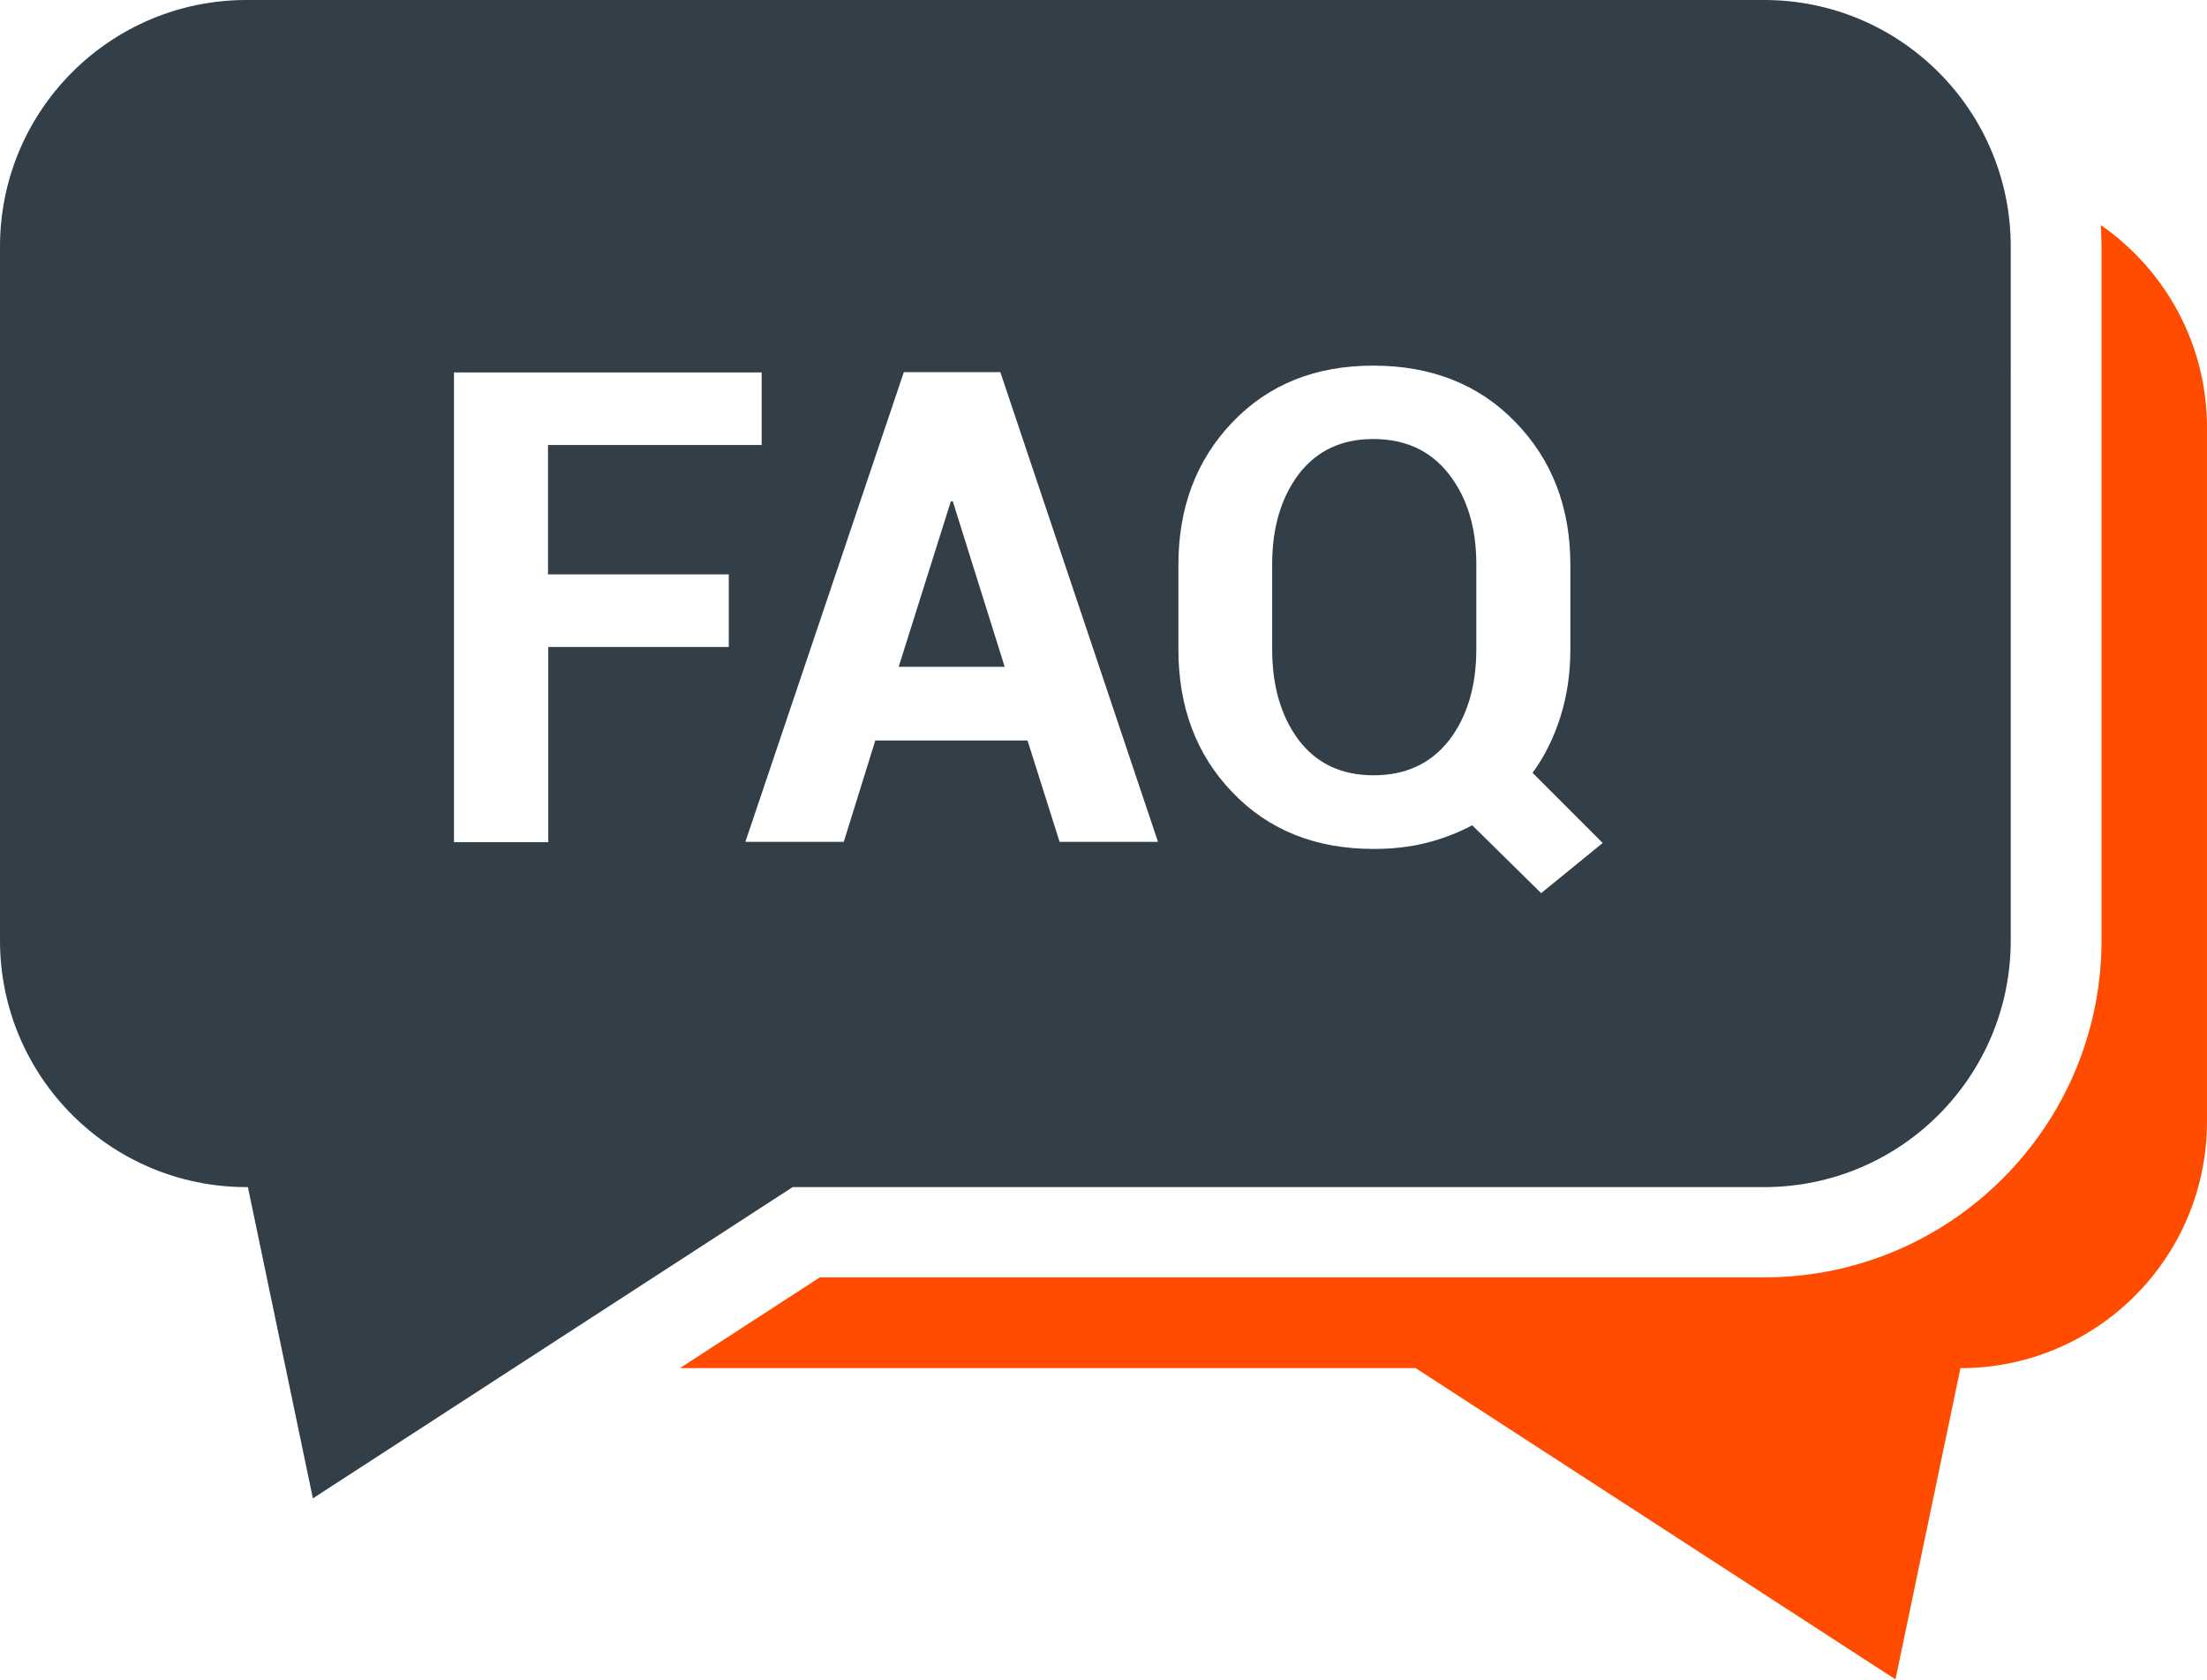
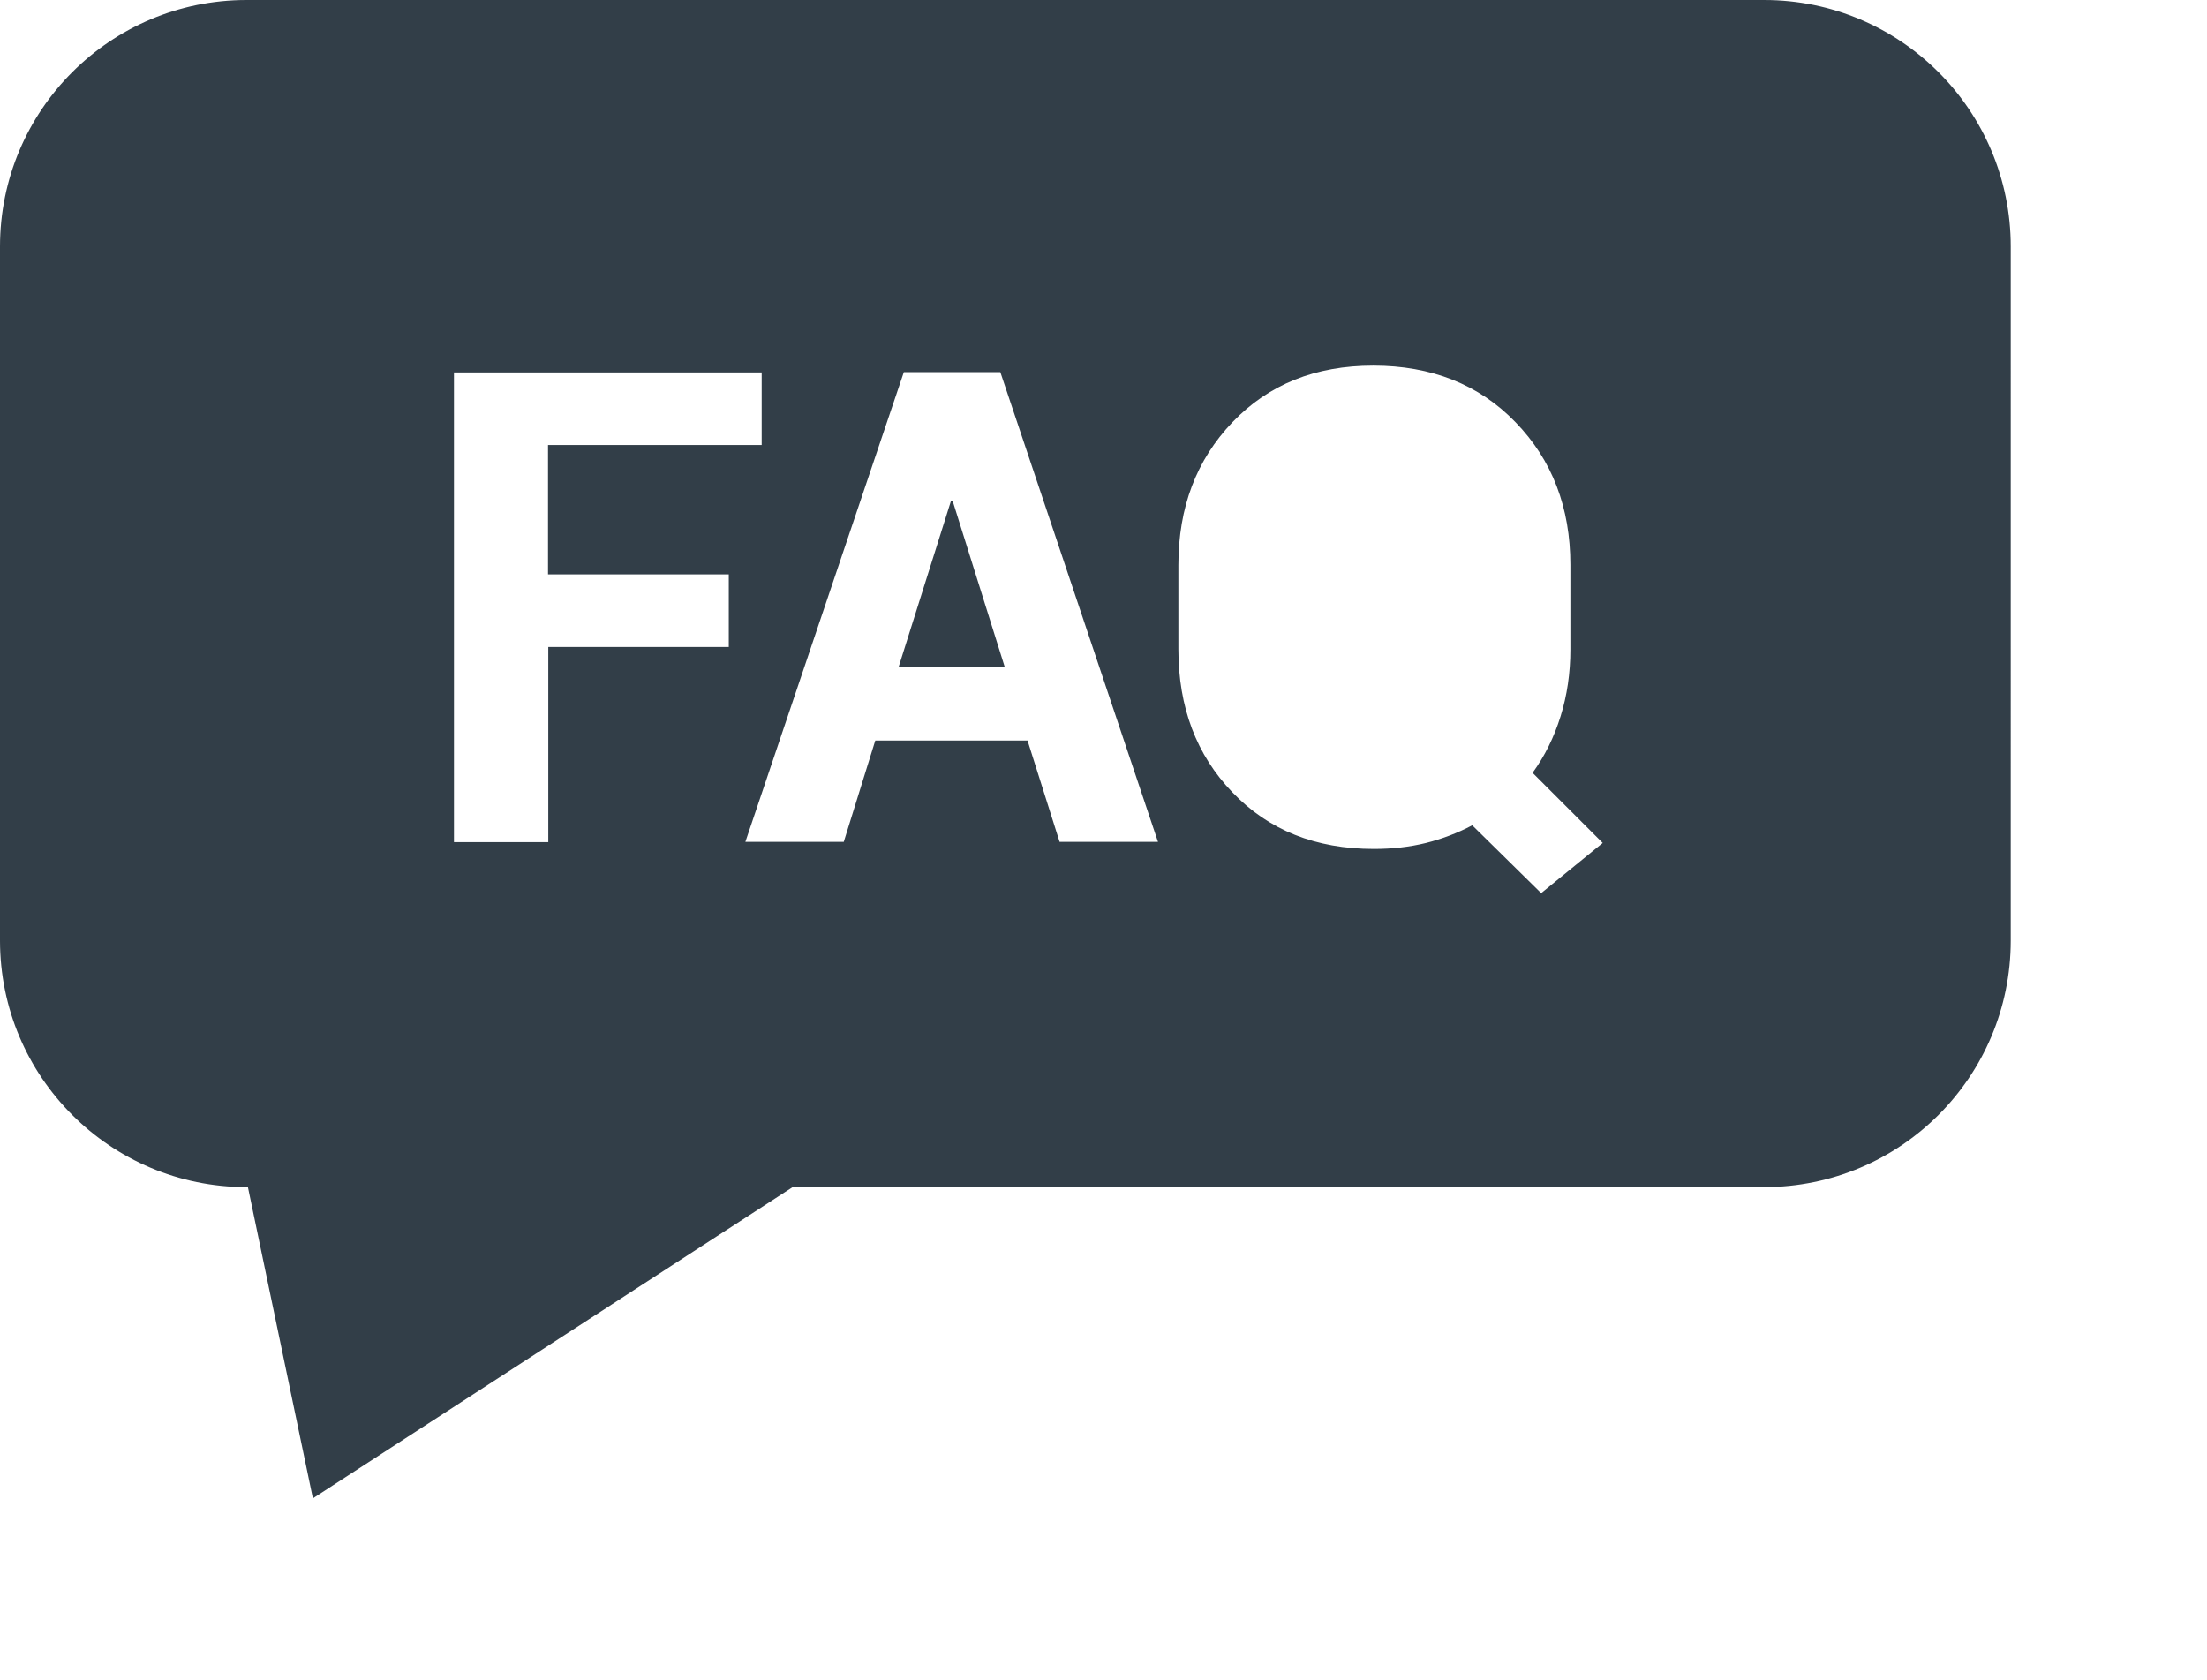
<svg xmlns="http://www.w3.org/2000/svg" version="1.1" viewBox="0 0 811.9 617.9">
  <defs>
    <style>
      .cls-1 {
        fill: none;
      }

      .cls-2 {
        fill: #ff4c00;
      }

      .cls-3 {
        clip-path: url(#clippath-1);
      }

      .cls-4 {
        fill: #323e48;
      }

      .cls-5 {
        clip-path: url(#clippath);
      }
    </style>
    <clipPath id="clippath">
      <rect class="cls-1" x="0" width="740.5" height="551.6" />
    </clipPath>
    <clipPath id="clippath-1">
-       <rect class="cls-1" x="249.9" y="82.9" width="561.8" height="535" />
-     </clipPath>
+       </clipPath>
  </defs>
  <g>
    <g id="Calque_1">
      <path class="cls-4" d="M349.8,184.4l-19.2,60.9h39l-19.1-60.9h-.7" />
-       <path class="cls-4" d="M505.2,161.5c-11.7,0-20.8,4.3-27.4,12.9-6.5,8.6-9.8,19.7-9.8,33.1v31.3c0,13.7,3.3,24.8,9.8,33.5,6.6,8.6,15.7,12.9,27.5,12.9s21.1-4.3,27.8-12.9c6.6-8.6,10-19.8,10-33.5v-31.3c0-13.5-3.4-24.5-10.1-33.1s-16-12.9-27.9-12.9" />
      <g class="cls-5">
        <path class="cls-4" d="M566.9,328.5l-25.3-24.9c-5.3,2.8-11,5-17,6.5-6.1,1.5-12.4,2.2-19.2,2.2-21.4,0-38.7-6.9-52-20.8-13.3-13.8-19.9-31.4-19.9-52.6v-31.1c0-21.1,6.6-38.6,19.9-52.5,13.3-13.9,30.5-20.8,51.8-20.8s38.9,6.9,52.3,20.8c13.5,13.9,20.2,31.4,20.2,52.5v31.1c0,8.7-1.2,16.9-3.6,24.6s-5.8,14.6-10.3,20.8l25.8,25.8-22.7,18.5h0ZM389.8,309.7l-11.8-37.3h-56l-11.6,37.3h-36.2l58.3-172.8h35.5l58,172.8h-36.2,0ZM268.2,238h-66.5v71.8h-34.7v-172.8h113.2v26.7h-78.6v47.6h66.5v26.7h.1ZM649,0H90.7C40.6,0,0,40.6,0,90.7v255.3c0,50.1,40.6,90.7,90.7,90.7h.5l23.9,114.5,176.5-114.5h357.4c50.1,0,90.7-40.6,90.7-90.7V90.7C739.7,40.6,699.1,0,649,0" />
      </g>
      <g class="cls-3">
-         <path class="cls-2" d="M772.8,83c.2,2.5.3,5,.3,7.6v255.3c0,68.4-55.6,124-124,124h-347.5l-51.5,33.4h270.7l176.5,114.5,23.9-114.5h0c50.1,0,90.7-40.6,90.7-90.7v-255.3c0-30.8-15.4-58-38.9-74.4" />
-       </g>
+         </g>
    </g>
  </g>
</svg>